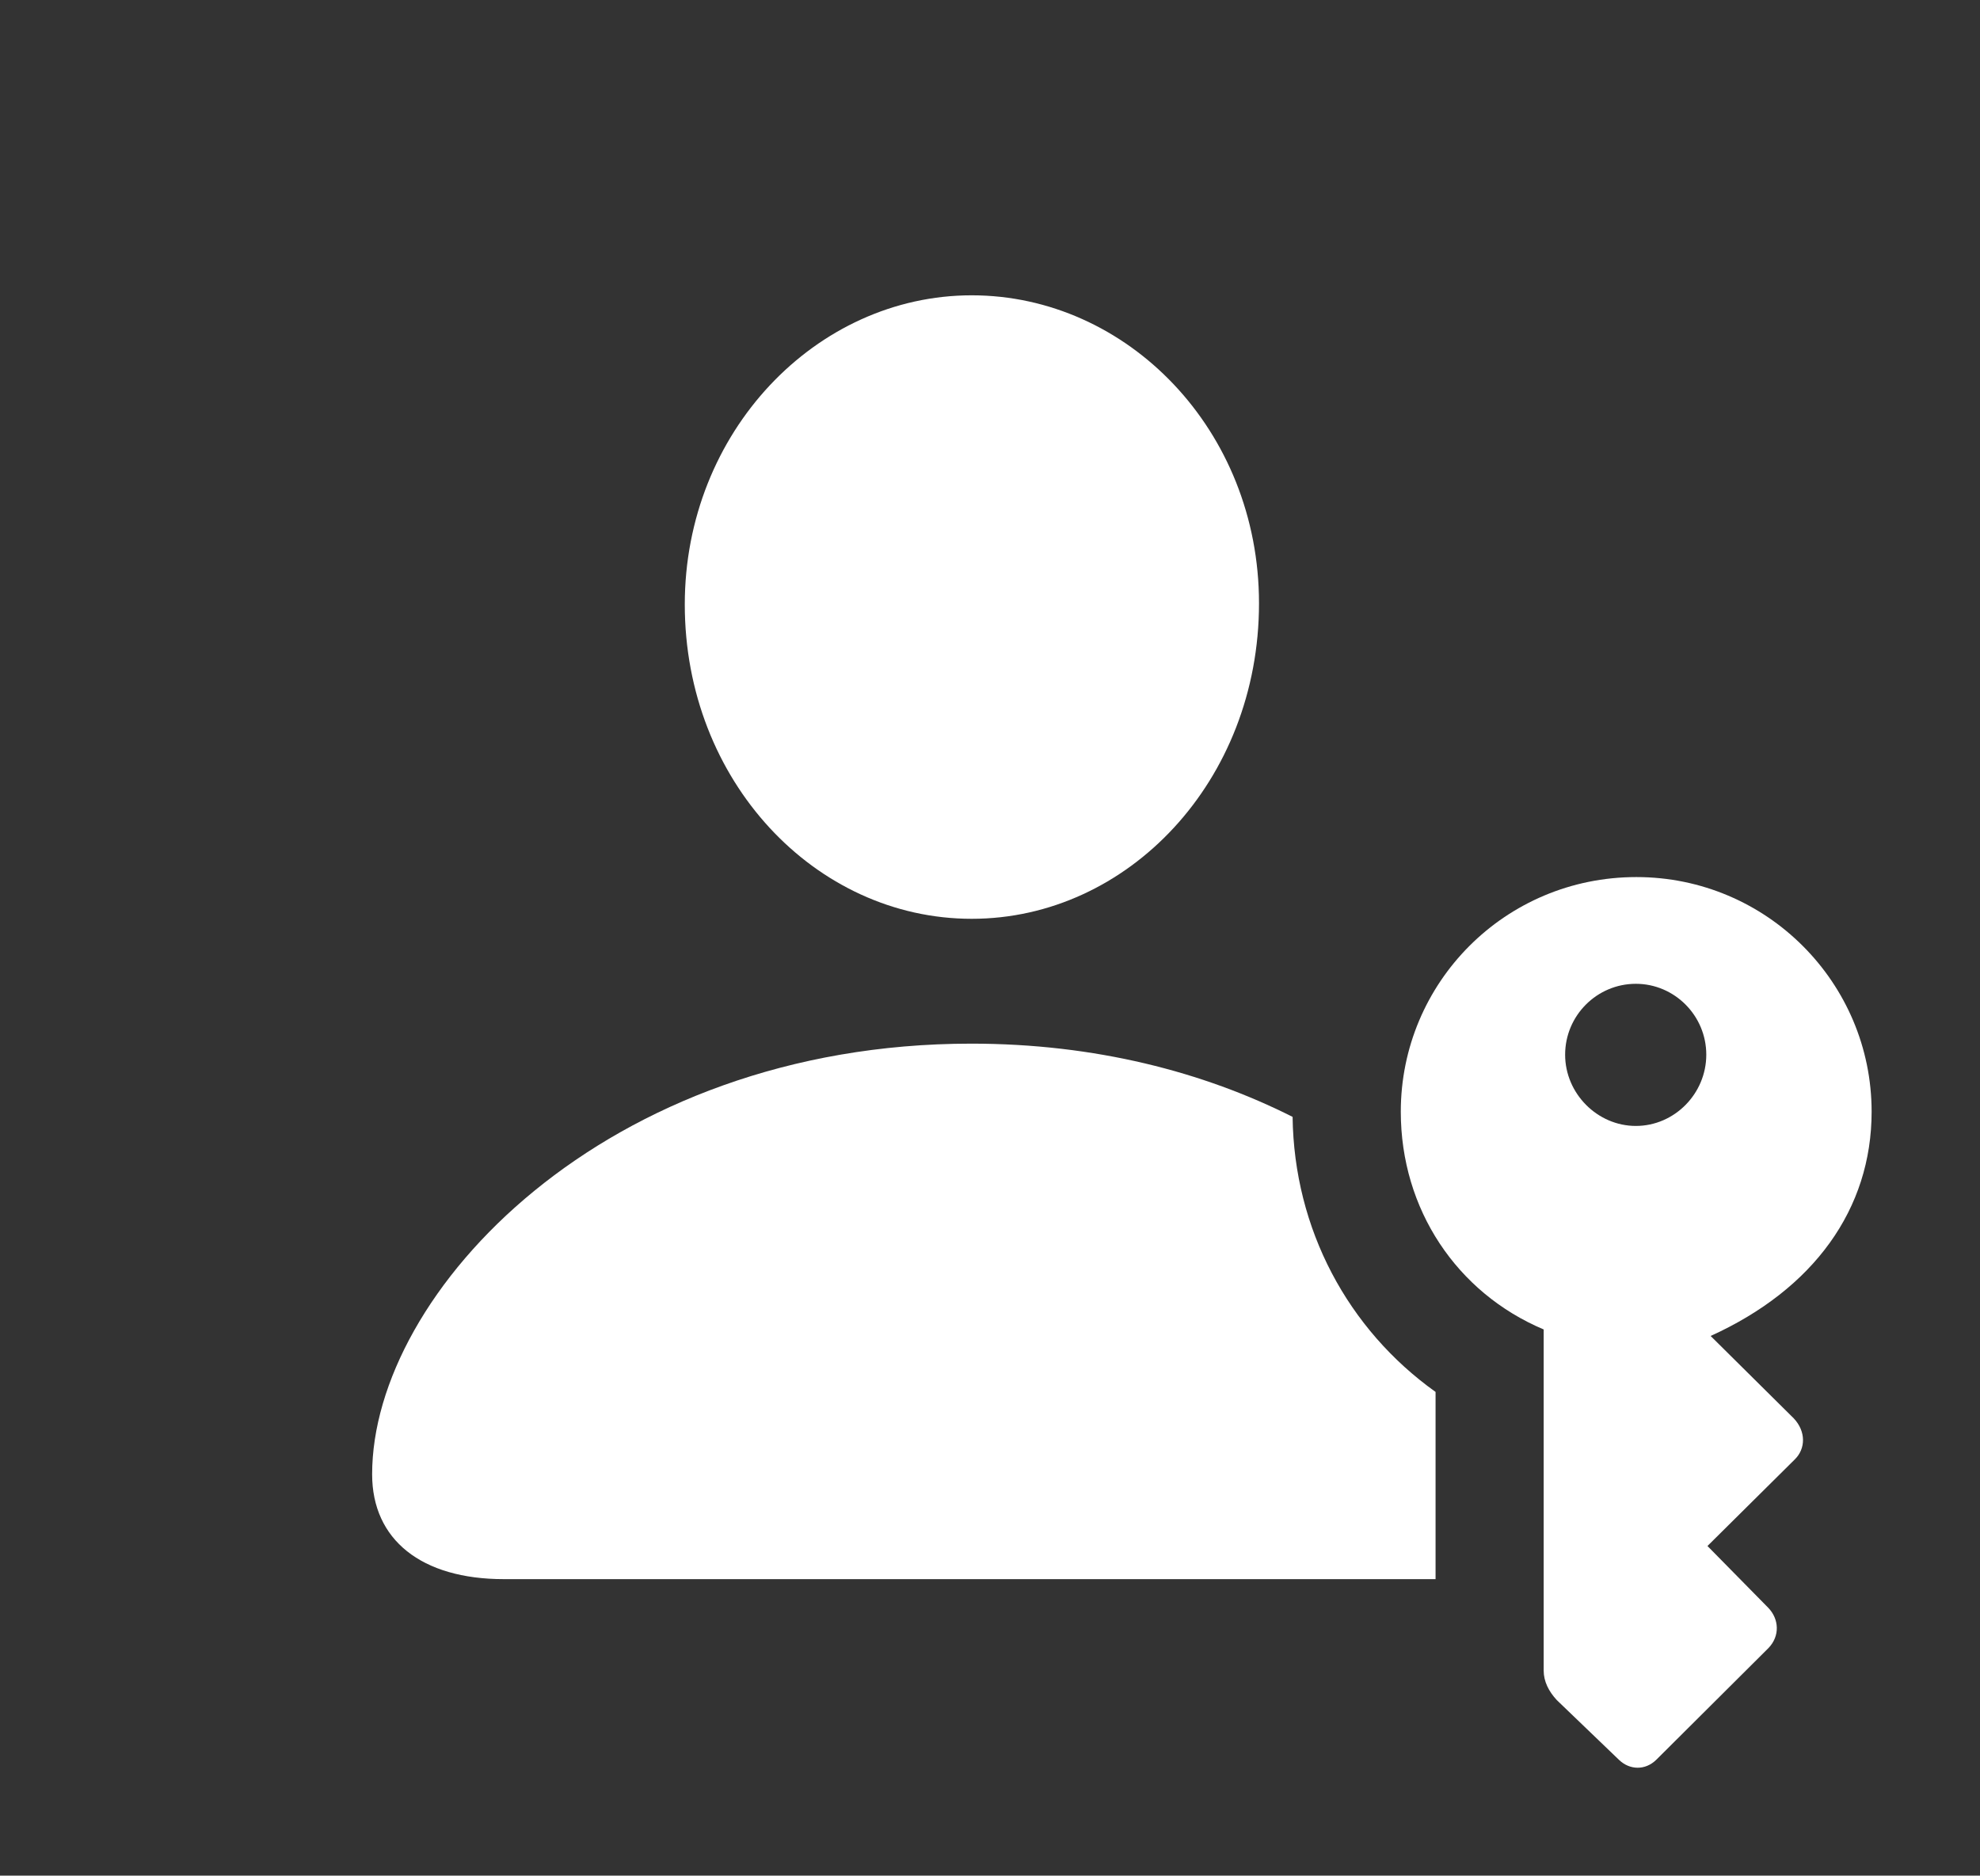
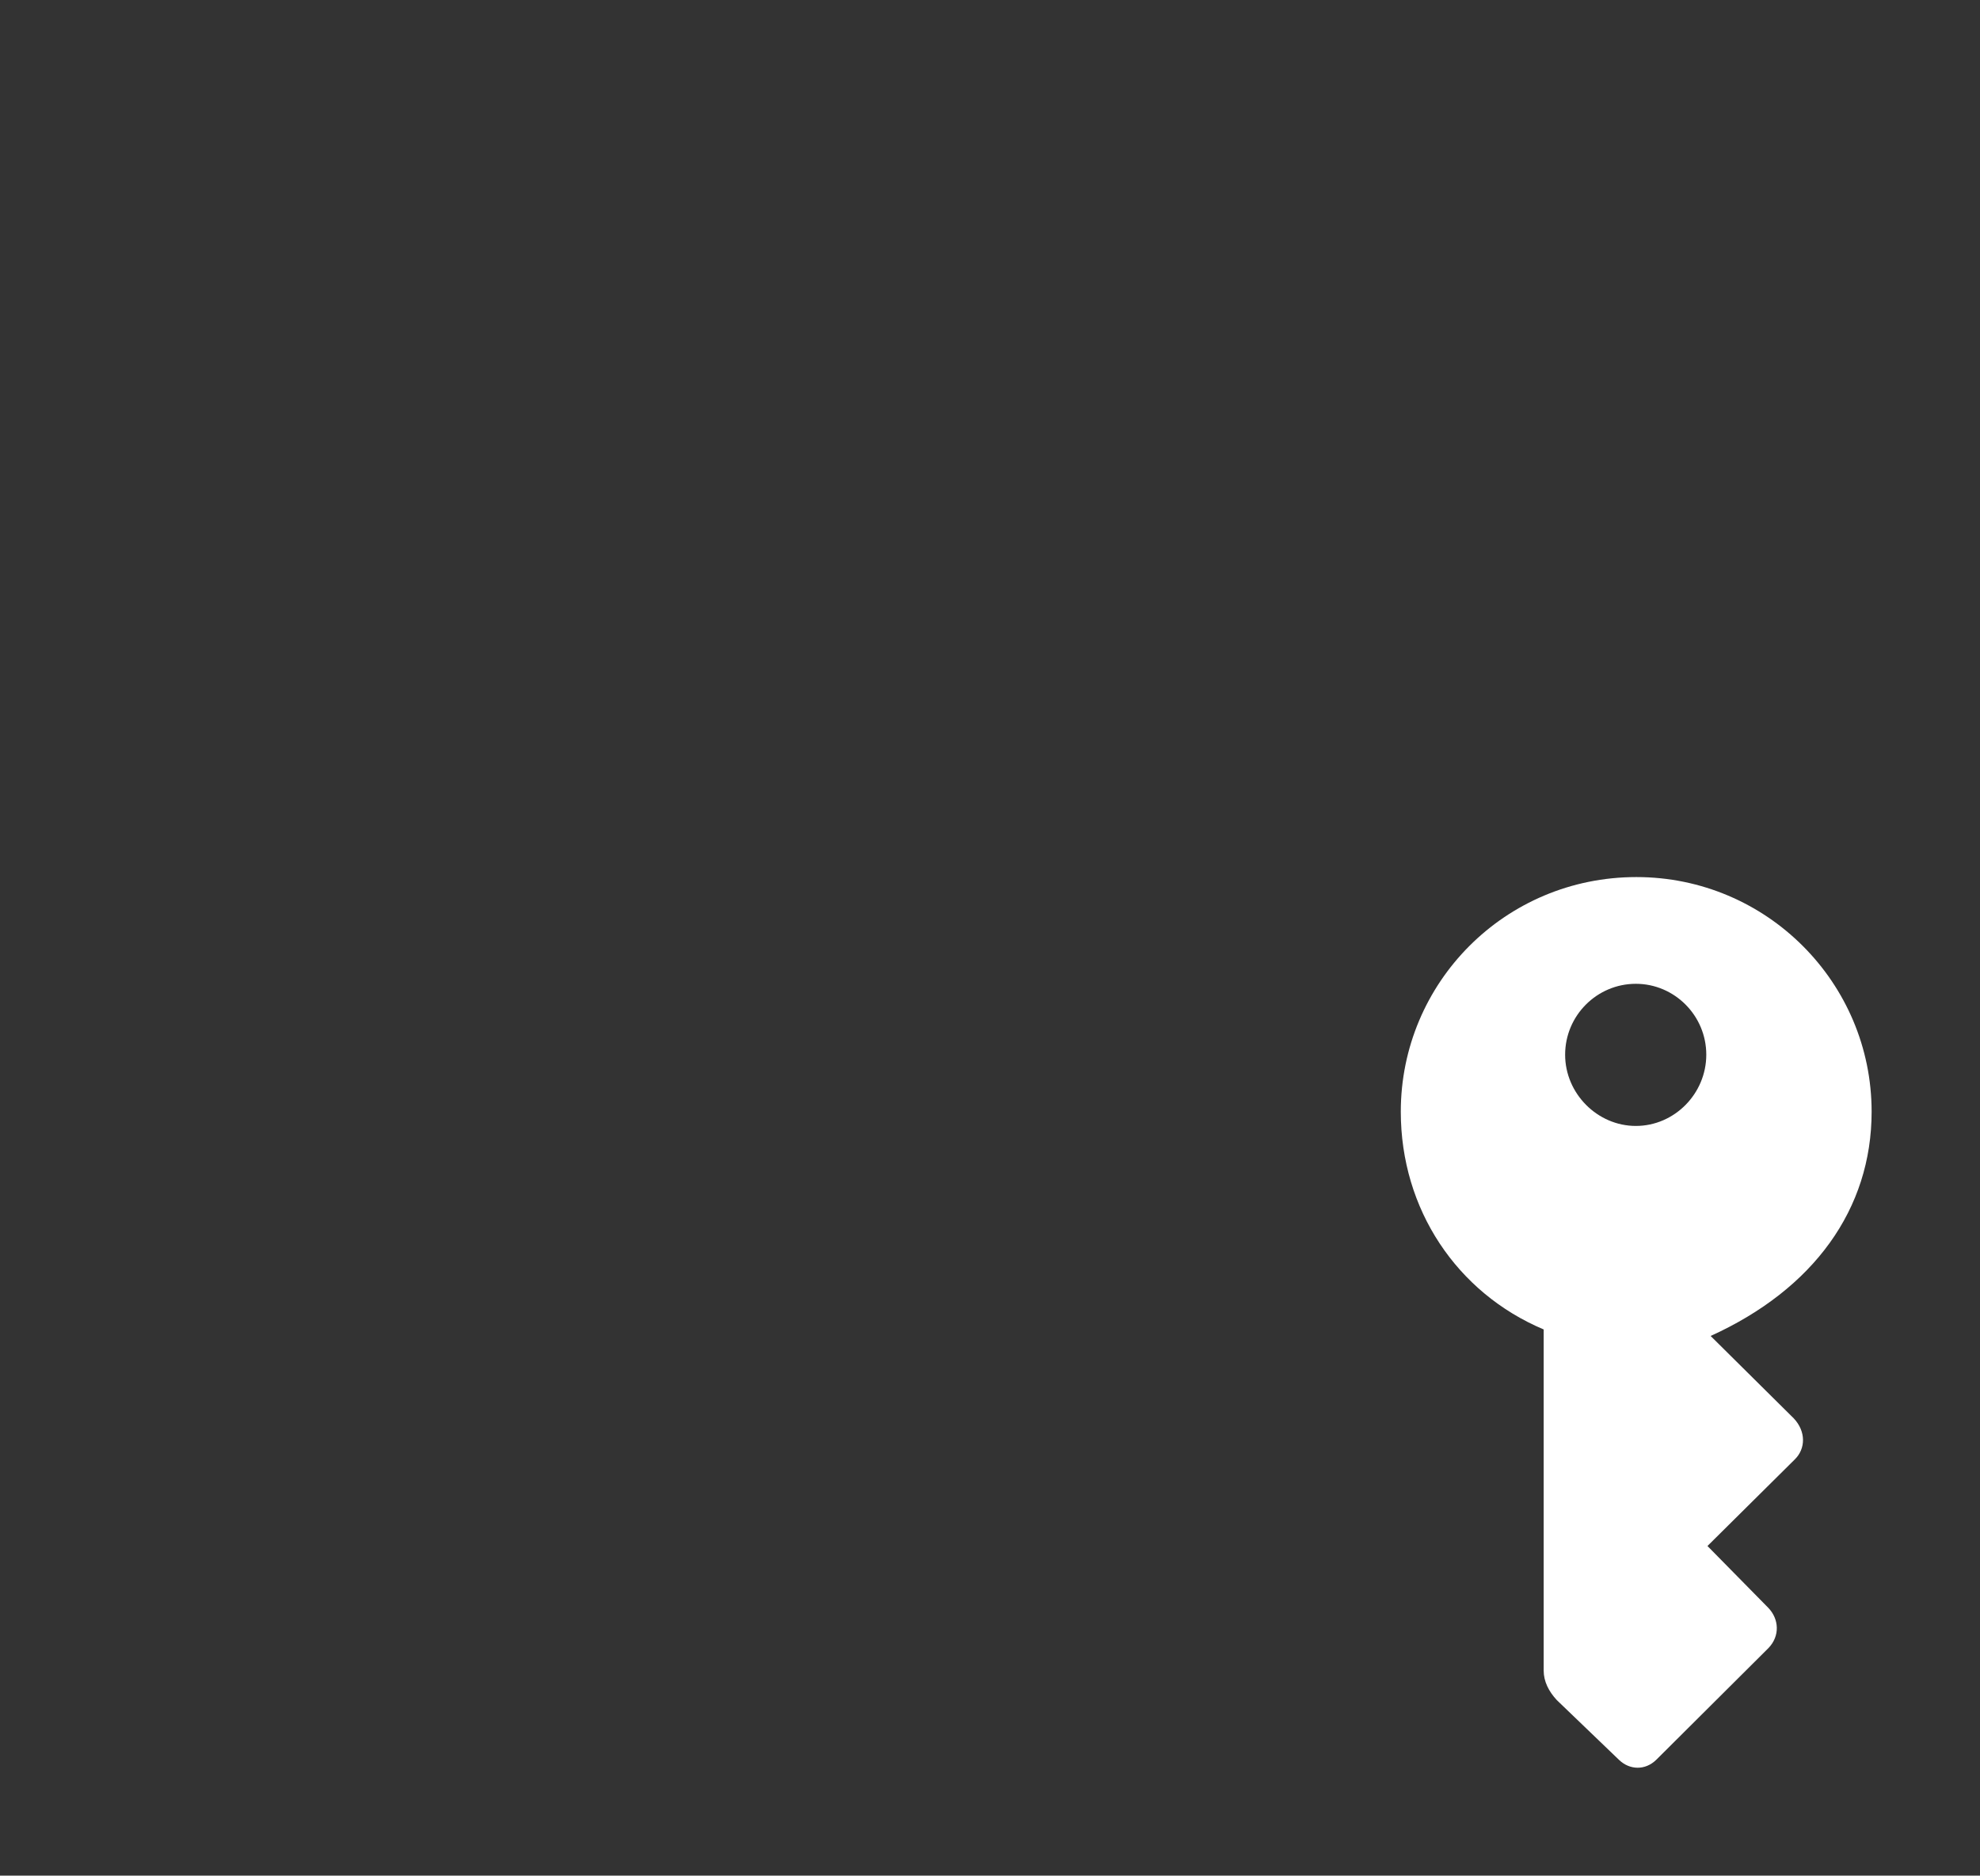
<svg xmlns="http://www.w3.org/2000/svg" version="1.1" viewBox="0 0 21.868 20.718">
  <rect x="0" y="0" width="21.868" height="20.718" fill="#333333" stroke="none" />
  <g>
    <rect height="20.718" opacity="0" width="21.868" x="0" y="0" />
-     <path d="M14.276 12.337C14.292 13.578 14.888 14.685 15.855 15.375L15.855 17.443L5.565 17.443C4.654 17.443 4.11 17.008 4.11 16.285C4.11 14.279 6.68 11.528 10.727 11.528C12.095 11.528 13.293 11.841 14.276 12.337ZM13.905 6.664C13.905 8.624 12.459 10.149 10.732 10.149C9.003 10.149 7.563 8.624 7.563 6.677C7.563 4.773 9.013 3.262 10.732 3.262C12.451 3.262 13.905 4.751 13.905 6.664Z" fill="white" />
    <path d="M18.073 9.688C16.622 9.688 15.471 10.855 15.471 12.28C15.471 13.357 16.089 14.28 17.049 14.685L17.049 18.453C17.049 18.574 17.106 18.684 17.194 18.779L17.885 19.443C17.998 19.549 18.169 19.561 18.295 19.436L19.532 18.204C19.66 18.071 19.65 17.884 19.529 17.759L18.858 17.077L19.821 16.122C19.944 16.003 19.947 15.811 19.811 15.667L18.893 14.757C20.032 14.24 20.671 13.355 20.671 12.28C20.671 10.855 19.512 9.688 18.073 9.688ZM18.067 10.867C18.494 10.867 18.845 11.218 18.845 11.65C18.845 12.08 18.494 12.437 18.067 12.437C17.643 12.437 17.286 12.08 17.286 11.65C17.286 11.218 17.637 10.867 18.067 10.867Z" fill="white" />
  </g>
</svg>